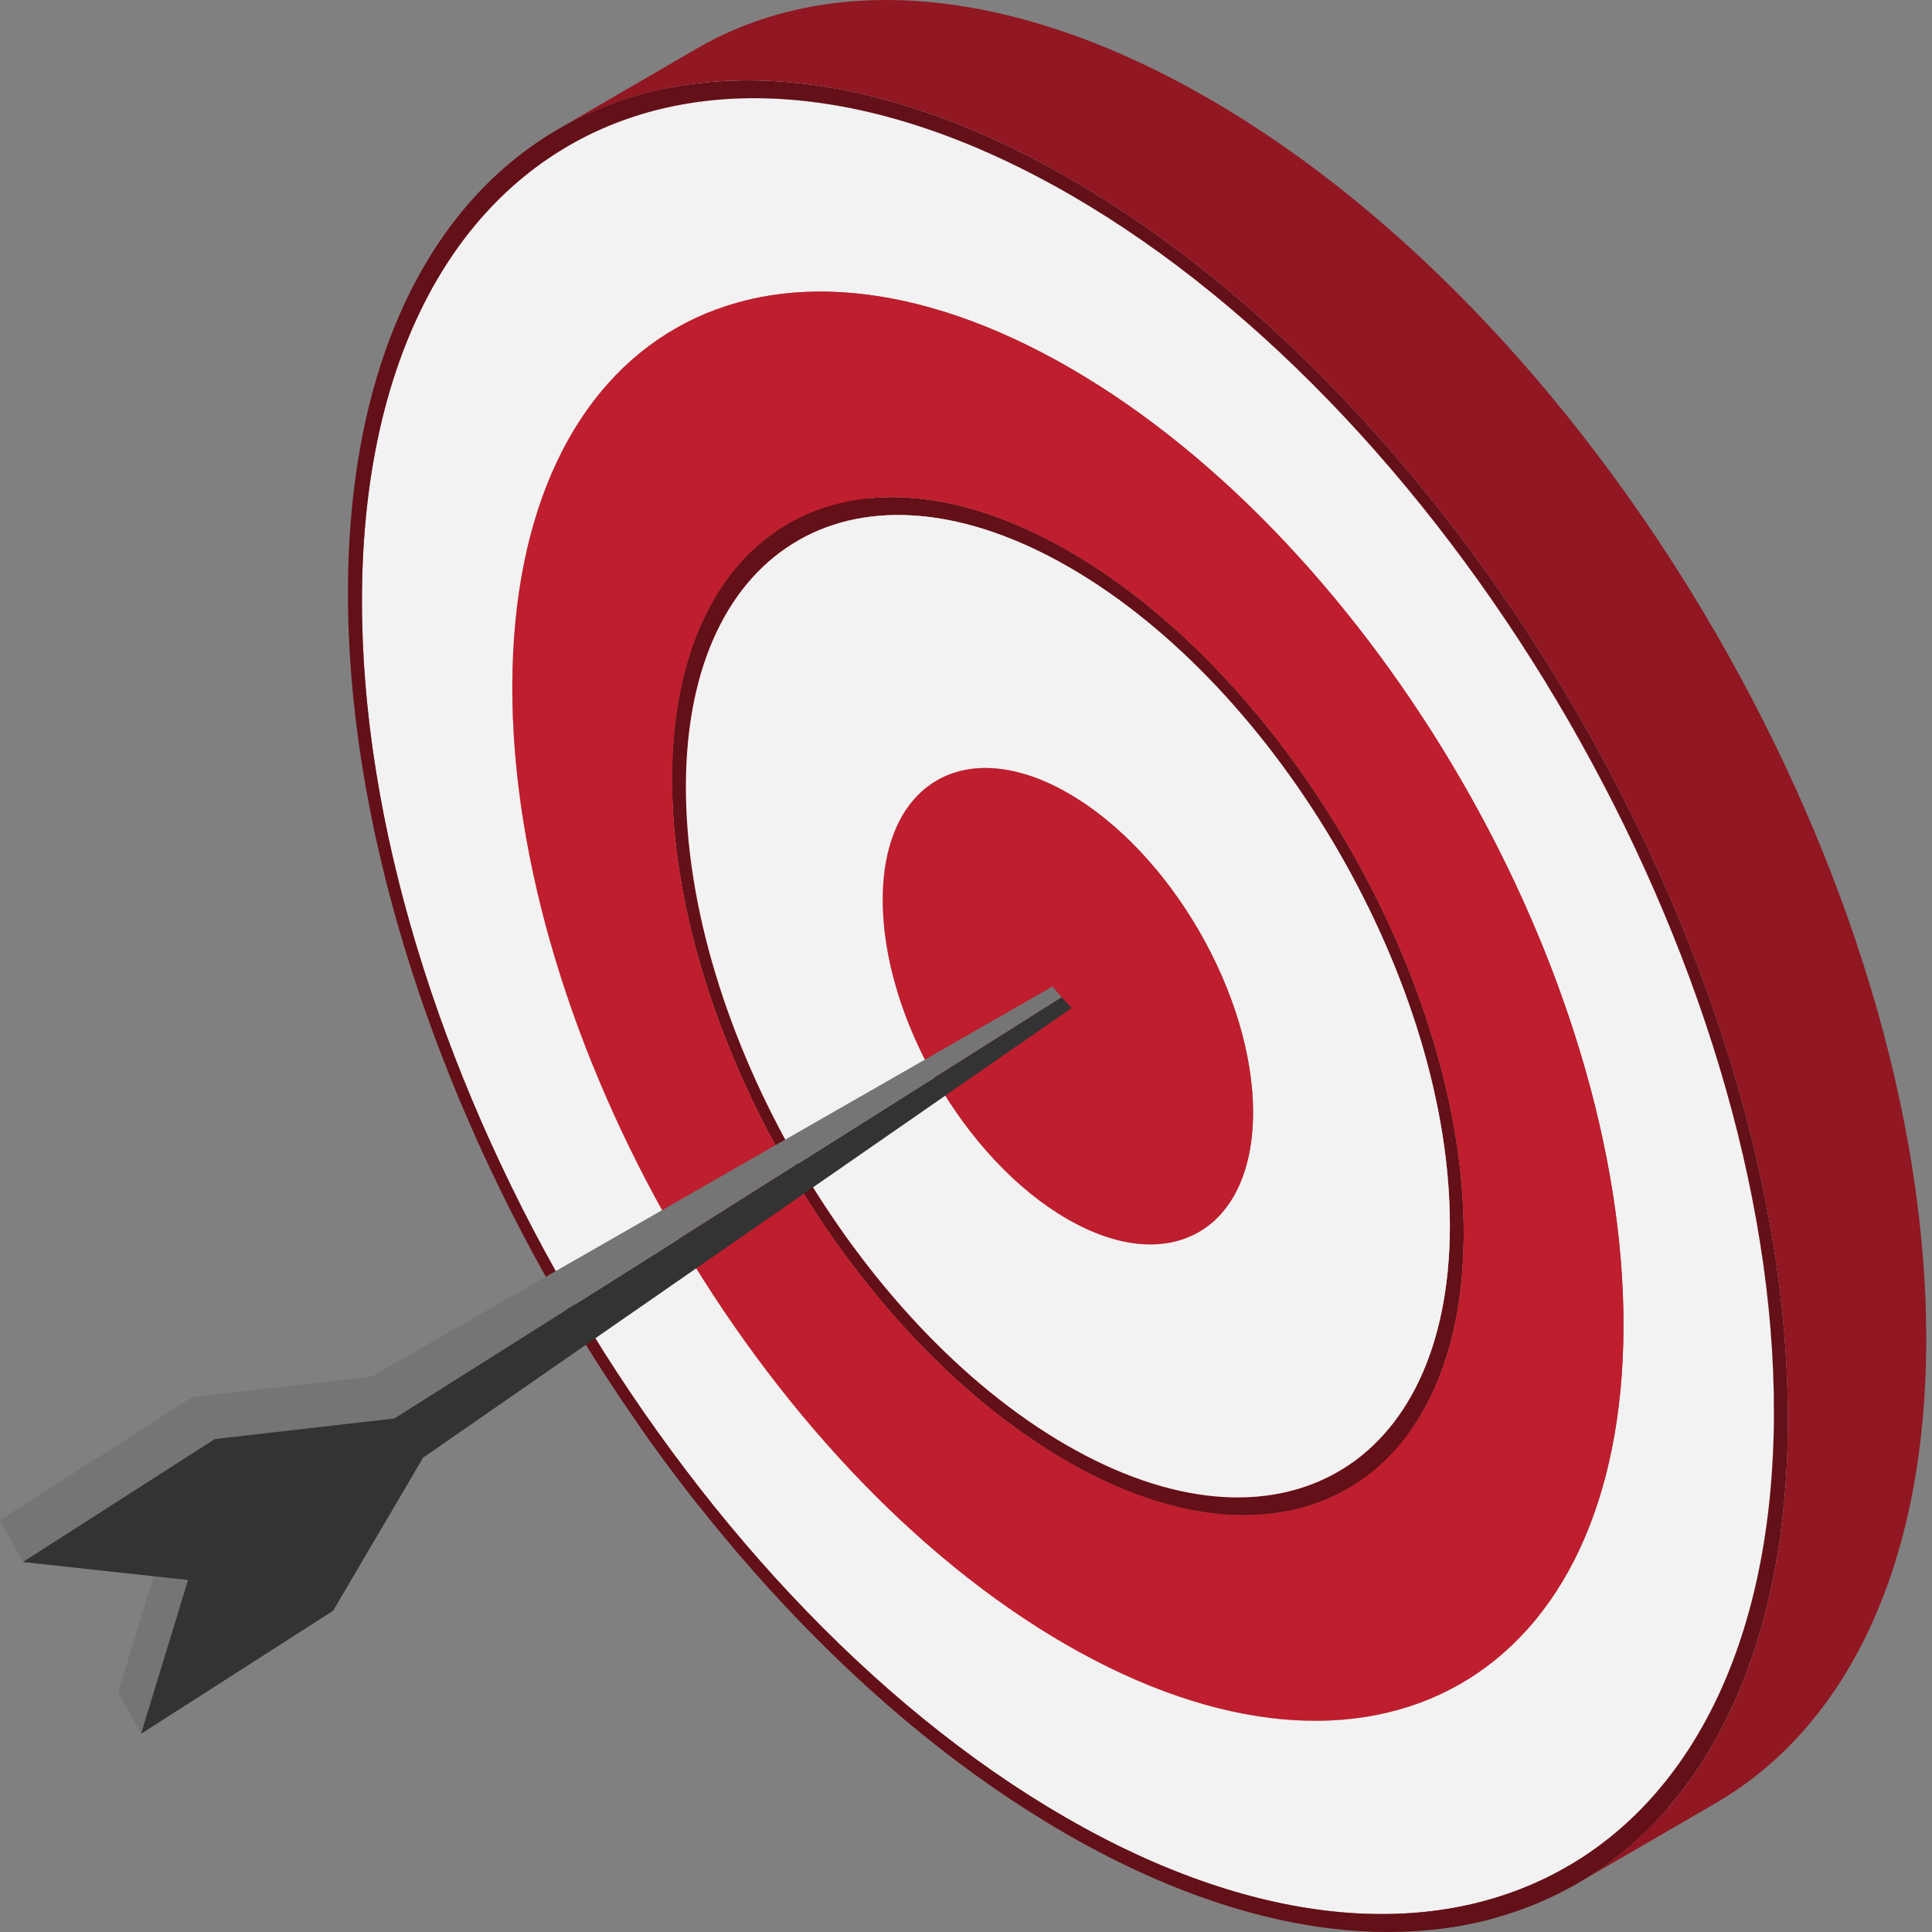
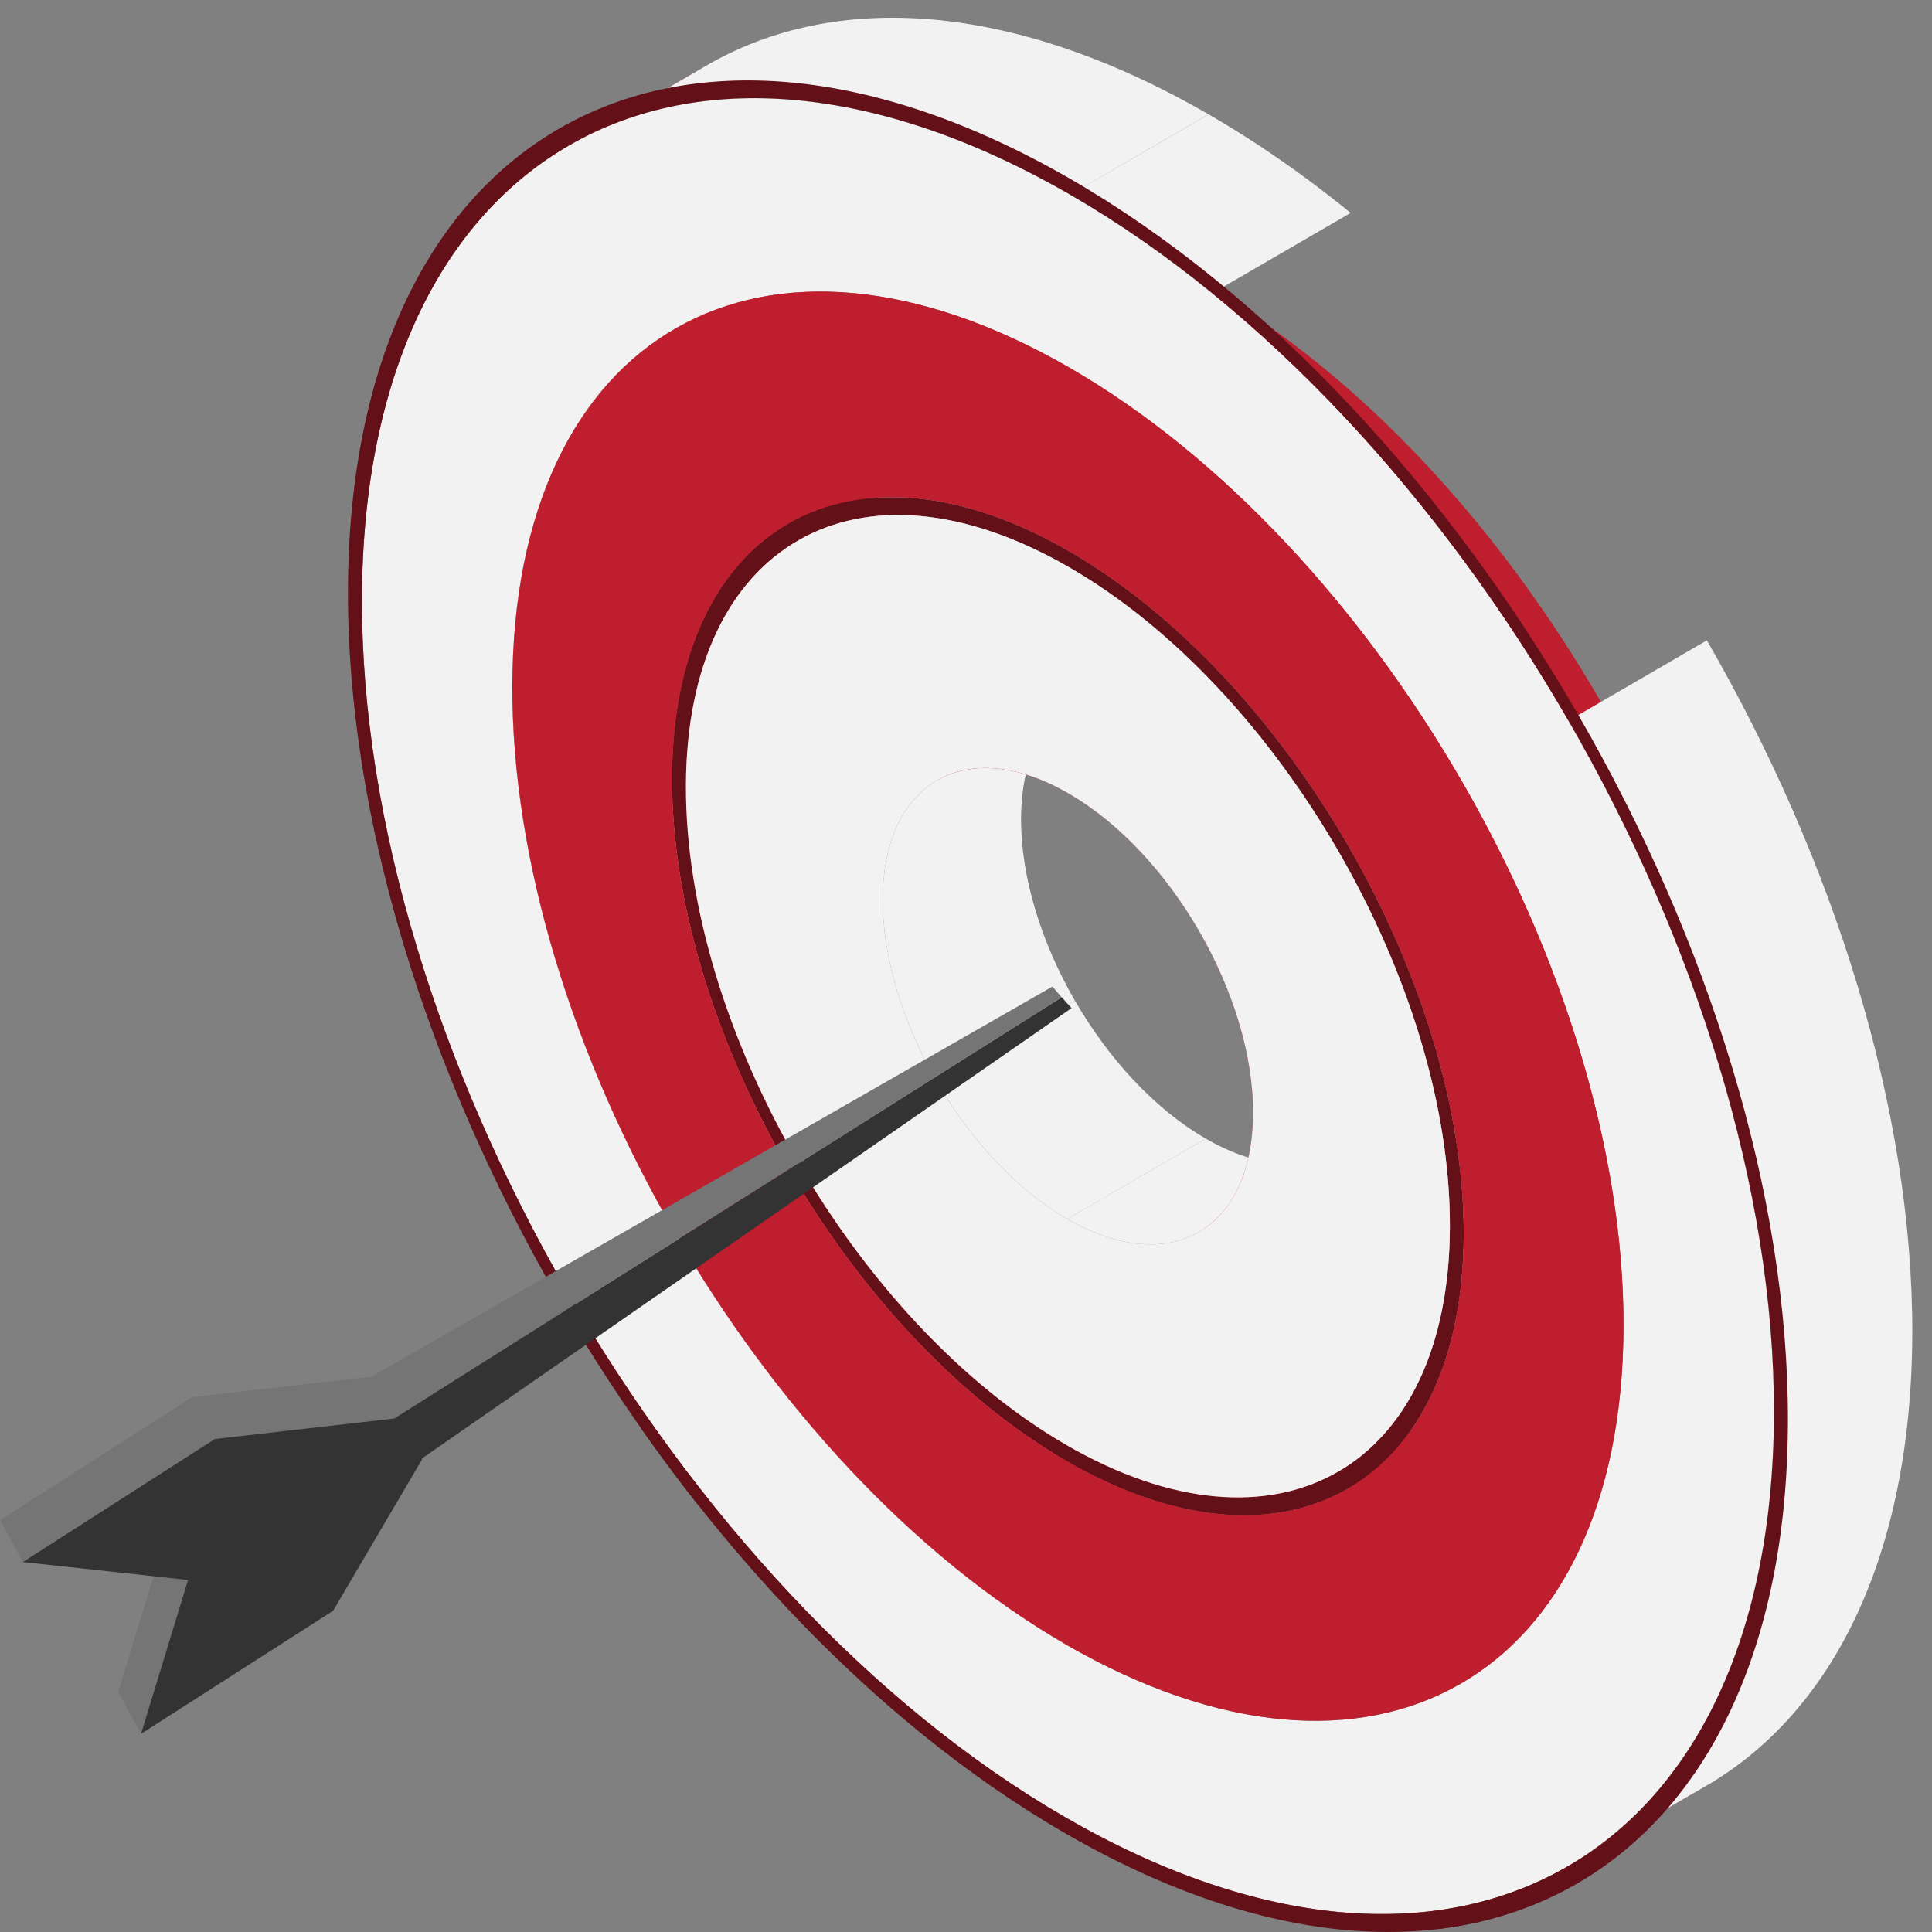
<svg xmlns="http://www.w3.org/2000/svg" width="40" height="40" viewBox="0 0 40 40" fill="none">
  <rect x="0" y="0" width="40" height="40" fill="#808080" stroke="none" />
  <path d="M16.471 28.374C15.515 28.93 14.56 29.483 13.605 30.039C13.488 29.878 13.373 29.717 13.26 29.555L16.124 27.889C16.238 28.052 16.354 28.213 16.471 28.374Z" fill="#3C2415" />
  <path d="M16.472 28.373C16.568 28.508 16.666 28.641 16.764 28.772C15.811 29.327 14.855 29.883 13.9 30.438C13.801 30.305 13.702 30.172 13.606 30.039C14.561 29.483 15.516 28.929 16.472 28.373Z" fill="#3C2415" />
  <path d="M16.763 28.773C16.948 29.017 17.133 29.259 17.321 29.497L14.455 31.162C14.267 30.924 14.082 30.682 13.899 30.439C14.854 29.883 15.81 29.328 16.763 28.773Z" fill="#3C2415" />
  <path d="M11.762 3.022L14.627 1.357C12.001 2.883 10.37 6.126 10.357 10.728C10.332 19.991 16.867 31.309 24.928 35.964L22.062 37.629C14.001 32.974 7.466 21.656 7.493 12.393C7.504 7.79 9.135 4.548 11.762 3.022Z" fill="#BE1E2D" />
  <path d="M16.037 22.371C16.281 22.859 16.54 23.342 16.816 23.817C15.861 24.372 14.905 24.927 13.95 25.482C13.81 25.242 13.676 25 13.544 24.756C13.184 24.087 12.852 23.405 12.55 22.714C13.091 22.401 13.632 22.087 14.172 21.772L15.415 21.049C15.611 21.494 15.817 21.935 16.037 22.371Z" fill="#F2F2F2" />
  <path d="M17.312 24.642C19.337 27.889 22.007 30.692 24.938 32.385L22.073 34.05C19.198 32.389 16.573 29.66 14.562 26.492C14.351 26.16 14.147 25.824 13.951 25.482C14.905 24.927 15.861 24.372 16.816 23.818C16.976 24.095 17.141 24.371 17.312 24.642Z" fill="#F2F2F2" />
  <path d="M13.472 12.526C13.465 15.263 14.181 18.224 15.416 21.049L15.252 21.145C14.352 21.668 13.45 22.192 12.55 22.714C12.318 22.181 12.103 21.643 11.908 21.102C11.759 20.688 11.622 20.273 11.497 19.858C10.919 17.941 10.602 16.016 10.607 14.192C10.618 10.563 11.899 8.012 13.962 6.813L16.828 5.147C14.763 6.347 13.483 8.898 13.472 12.526Z" fill="#F2F2F2" />
  <path d="M16.779 14.436C16.764 19.63 20.429 25.975 24.948 28.585L22.082 30.249C17.562 27.639 13.9 21.296 13.915 16.102C14.33 15.86 14.745 15.619 15.159 15.377C15.7 15.064 16.241 14.75 16.779 14.436Z" fill="#BE1E2D" />
  <path d="M33.107 38.204L32.919 38.314C32.027 38.833 31.133 39.352 30.241 39.87C30.076 39.899 29.908 39.924 29.737 39.943L32.603 38.278C32.774 38.259 32.941 38.234 33.107 38.204Z" fill="#3C2415" />
  <path d="M33.409 38.145C32.455 38.7 31.499 39.255 30.544 39.81C30.443 39.831 30.343 39.851 30.242 39.87C31.134 39.352 32.028 38.833 32.92 38.314L33.107 38.204C33.209 38.187 33.309 38.166 33.409 38.145Z" fill="#3C2415" />
  <path d="M19.175 9.181C17.701 10.037 16.788 11.855 16.779 14.436L16.616 14.532C16.13 14.814 15.644 15.096 15.159 15.377C14.745 15.62 14.33 15.86 13.915 16.102C13.922 13.52 14.837 11.702 16.309 10.846C17.169 10.346 18.315 9.68 19.175 9.181Z" fill="#BE1E2D" />
  <path d="M16.509 11.198C16.988 10.921 17.465 10.644 17.943 10.366C18.42 10.089 18.898 9.811 19.375 9.534C17.955 10.358 17.073 12.113 17.066 14.601C17.05 19.613 20.588 25.739 24.949 28.256L22.084 29.922C17.723 27.404 14.186 21.277 14.201 16.267C14.208 13.778 15.089 12.024 16.509 11.198Z" fill="#BE1E2D" />
  <path d="M22.256 20.718C22.948 21.916 23.905 22.963 24.964 23.573L22.098 25.239C21.039 24.628 20.082 23.581 19.391 22.383C20.346 21.828 21.301 21.273 22.256 20.718Z" fill="#F2F2F2" />
  <path d="M33.408 38.145C33.541 38.115 33.671 38.083 33.801 38.047L30.936 39.712C30.806 39.747 30.676 39.78 30.544 39.809C31.498 39.254 32.454 38.7 33.408 38.145Z" fill="#3C2415" />
-   <path d="M29.44 33.933C30.827 34.056 32.075 33.794 33.122 33.186L30.256 34.852C29.217 35.454 27.981 35.716 26.608 35.601C25.215 35.484 23.682 34.98 22.072 34.05L24.937 32.385C26.534 33.307 28.056 33.811 29.44 33.933Z" fill="#F2F2F2" />
  <path d="M24.948 28.585C27.222 29.898 29.286 30.018 30.777 29.152L27.912 30.817C26.42 31.682 24.357 31.563 22.082 30.249C22.942 29.75 24.088 29.084 24.948 28.585Z" fill="#BE1E2D" />
  <path d="M21.14 16.953C21.137 18.171 21.563 19.52 22.254 20.717C21.3 21.273 20.344 21.828 19.39 22.383C18.698 21.184 18.272 19.836 18.276 18.619C18.279 17.41 18.706 16.56 19.394 16.16L22.259 14.495C21.57 14.895 21.144 15.745 21.14 16.953Z" fill="#F2F2F2" />
  <path d="M24.963 23.573C26.028 24.189 26.993 24.246 27.69 23.84L24.826 25.505C24.127 25.911 23.163 25.854 22.097 25.238C22.957 24.739 24.103 24.073 24.963 23.573Z" fill="#F2F2F2" />
  <path d="M30.574 28.802C30.095 29.079 29.618 29.357 29.14 29.635L28.997 29.718C28.567 29.968 28.137 30.217 27.707 30.467C26.269 31.303 24.278 31.188 22.082 29.921L24.948 28.255C27.142 29.523 29.135 29.639 30.574 28.802Z" fill="#BE1E2D" />
  <path d="M35.325 36.975L32.459 38.641C29.8 40.186 26.119 39.971 22.063 37.629L24.929 35.964C28.985 38.306 32.666 38.52 35.325 36.975Z" fill="#BE1E2D" />
  <path d="M19.395 16.16L22.26 14.495C22.957 14.09 23.924 14.147 24.987 14.763L22.123 16.428C21.058 15.812 20.091 15.755 19.395 16.16Z" fill="#BE1E2D" />
  <path d="M27.689 23.84L24.825 25.505C25.513 25.106 25.94 24.256 25.943 23.047C25.95 20.614 24.24 17.649 22.122 16.427L24.986 14.762C27.104 15.985 28.815 18.949 28.808 21.381C28.804 22.59 28.379 23.44 27.689 23.84Z" fill="#BE1E2D" />
  <path d="M32.883 23.735C32.876 26.224 31.994 27.977 30.574 28.802L27.707 30.468C29.129 29.642 30.011 27.889 30.017 25.399C30.118 25.342 30.253 25.263 30.352 25.205C31.027 24.813 31.699 24.423 32.373 24.031C32.543 23.932 32.714 23.832 32.883 23.735Z" fill="#F2F2F2" />
  <path d="M19.375 9.533C20.814 8.696 22.807 8.811 25 10.079L22.135 11.745C19.941 10.477 17.95 10.362 16.509 11.198C17.369 10.699 18.515 10.032 19.375 9.533Z" fill="#F2F2F2" />
  <path d="M16.309 10.845L19.174 9.181C20.664 8.315 22.728 8.434 25.001 9.747L22.136 11.412C19.862 10.099 17.799 9.979 16.309 10.845Z" fill="#BE1E2D" />
  <path d="M25 10.079C29.361 12.597 32.898 18.724 32.884 23.735C32.282 24.085 31.679 24.434 31.077 24.785C30.723 24.989 30.372 25.195 30.018 25.399C30.033 20.389 26.495 14.262 22.134 11.745C22.994 11.245 24.142 10.579 25 10.079Z" fill="#F2F2F2" />
  <path d="M30.777 29.151L27.912 30.817C29.383 29.961 30.298 28.144 30.305 25.564C30.319 20.37 26.656 14.022 22.136 11.412L25.002 9.747C29.521 12.357 33.184 18.704 33.169 23.899C33.162 26.479 32.249 28.296 30.777 29.151Z" fill="#BE1E2D" />
  <path d="M22.084 29.921C26.445 32.439 30.005 30.41 30.018 25.399C30.033 20.389 26.496 14.262 22.135 11.745C17.775 9.227 14.214 11.255 14.201 16.266C14.186 21.277 17.723 27.404 22.084 29.921ZM22.136 11.412C26.655 14.022 30.319 20.37 30.305 25.564C30.29 30.759 26.603 32.859 22.082 30.249C17.562 27.64 13.9 21.296 13.915 16.102C13.93 10.908 17.617 8.803 22.136 11.412Z" fill="#631018" />
  <path d="M13.961 6.813C14.917 6.258 15.872 5.703 16.826 5.148C18.918 3.933 21.814 4.105 25.012 5.95L22.147 7.615C18.95 5.771 16.053 5.599 13.961 6.813Z" fill="#BE1E2D" />
  <path d="M14.627 1.357C17.286 -0.189 20.966 0.025 25.023 2.367C24.178 2.857 23.334 3.346 22.492 3.838L22.157 4.031C18.102 1.691 14.421 1.477 11.761 3.022C12.621 2.523 13.767 1.856 14.627 1.357Z" fill="#F2F2F2" />
  <path d="M33.122 33.186C32.166 33.741 31.211 34.296 30.256 34.851C32.321 33.651 33.601 31.1 33.612 27.473C33.632 20.17 28.498 11.283 22.146 7.615L25.012 5.95C31.364 9.618 36.498 18.505 36.477 25.809C36.467 29.435 35.185 31.986 33.122 33.186Z" fill="#BE1E2D" />
-   <path d="M28.287 4.676C31.006 6.963 33.435 9.961 35.339 13.258C34.384 13.814 33.429 14.369 32.473 14.924C30.56 11.609 28.116 8.599 25.38 6.306C25.285 6.228 25.191 6.149 25.098 6.073C26.052 5.518 27.008 4.963 27.963 4.408C28.071 4.495 28.179 4.585 28.287 4.676Z" fill="#F2F2F2" />
  <path d="M22.073 34.05C28.424 37.717 33.59 34.773 33.612 27.473C33.632 20.17 28.499 11.283 22.147 7.615C15.796 3.948 10.627 6.889 10.607 14.192C10.587 21.491 15.719 30.382 22.073 34.05ZM22.157 4.032C30.218 8.687 36.752 20.009 36.727 29.273C36.701 38.535 30.123 42.283 22.062 37.629C14.001 32.975 7.466 21.657 7.493 12.393C7.518 3.13 14.096 -0.622 22.157 4.032Z" fill="#F2F2F2" />
  <path d="M39.592 27.606C39.578 32.209 37.948 35.45 35.323 36.975L32.458 38.64C35.083 37.114 36.712 33.873 36.726 29.272C36.739 24.64 35.112 19.494 32.473 14.923C33.429 14.368 34.384 13.813 35.339 13.258C37.976 17.828 39.603 22.975 39.592 27.606Z" fill="#F2F2F2" />
  <path d="M26.338 3.194C26.889 3.569 27.432 3.975 27.964 4.408C27.009 4.963 26.053 5.517 25.099 6.072C24.566 5.64 24.025 5.234 23.473 4.859C23.04 4.565 22.601 4.288 22.157 4.031L25.023 2.367C25.467 2.623 25.904 2.899 26.338 3.194Z" fill="#F2F2F2" />
-   <path d="M25.023 2.04C20.886 -0.349 17.132 -0.567 14.421 1.008C13.465 1.563 12.511 2.119 11.555 2.674C14.266 1.098 18.021 1.316 22.158 3.704C30.378 8.451 37.043 19.993 37.015 29.439C37.003 34.131 35.34 37.436 32.662 38.992C33.617 38.437 34.572 37.882 35.528 37.328C38.205 35.77 39.867 32.465 39.881 27.775C39.908 18.328 33.243 6.785 25.023 2.04Z" fill="#911722" />
  <path d="M22.063 37.629C30.124 42.283 36.702 38.534 36.728 29.273C36.753 20.009 30.22 8.687 22.158 4.031C14.097 -0.622 7.519 3.13 7.494 12.393C7.467 21.657 14.002 32.975 22.063 37.629ZM22.16 3.704C30.379 8.45 37.045 19.992 37.017 29.439C36.99 38.881 30.283 42.708 22.062 37.961C13.84 33.216 7.177 21.669 7.204 12.227C7.231 2.78 13.939 -1.042 22.16 3.704Z" fill="#631018" />
  <path d="M22.097 25.238C19.98 24.016 18.268 21.051 18.276 18.619C18.282 16.186 20.005 15.204 22.122 16.427C24.24 17.649 25.95 20.613 25.943 23.046C25.936 25.479 24.214 26.461 22.097 25.238ZM22.135 11.744C17.775 9.226 14.214 11.255 14.201 16.266C14.186 21.276 17.723 27.403 22.084 29.921C26.445 32.438 30.005 30.41 30.018 25.399C30.033 20.388 26.496 14.261 22.135 11.744Z" fill="#F2F2F2" />
-   <path d="M22.122 16.427C24.24 17.649 25.95 20.613 25.943 23.047C25.936 25.48 24.214 26.461 22.096 25.238C19.979 24.017 18.268 21.052 18.276 18.619C18.282 16.186 20.005 15.204 22.122 16.427Z" fill="#BE1E2D" />
  <path d="M22.083 30.249C26.604 32.859 30.29 30.759 30.305 25.564C30.32 20.37 26.656 14.023 22.136 11.412C17.617 8.803 13.93 10.908 13.915 16.102C13.9 21.296 17.563 27.64 22.083 30.249ZM22.147 7.615C28.499 11.283 33.633 20.17 33.613 27.473C33.591 34.773 28.424 37.717 22.073 34.05C15.72 30.382 10.588 21.491 10.607 14.192C10.627 6.889 15.796 3.948 22.147 7.615Z" fill="#BE1E2D" />
  <path d="M2.921 35.897L2.447 35.031L3.421 31.845L3.893 32.712L2.921 35.897Z" fill="#757575" />
  <path d="M4.448 29.793L3.976 28.927L7.71 28.499L8.183 29.366L4.448 29.793Z" fill="#757575" />
  <path d="M0.475 32.34L0 31.474L3.976 28.928L4.449 29.794L0.475 32.34Z" fill="#757575" />
  <path d="M8.183 29.366L4.448 29.793L0.474 32.34L3.893 32.712L2.92 35.897L6.896 33.35L8.743 30.208L8.234 29.334L8.183 29.366Z" fill="#333333" />
  <path d="M21.79 20.425L7.651 28.525L8.178 29.359L21.982 20.647C21.918 20.573 21.852 20.501 21.79 20.425Z" fill="#757575" />
  <path d="M21.983 20.647L8.178 29.359L8.717 30.209L22.186 20.871C22.117 20.797 22.047 20.724 21.983 20.647Z" fill="#333333" />
</svg>